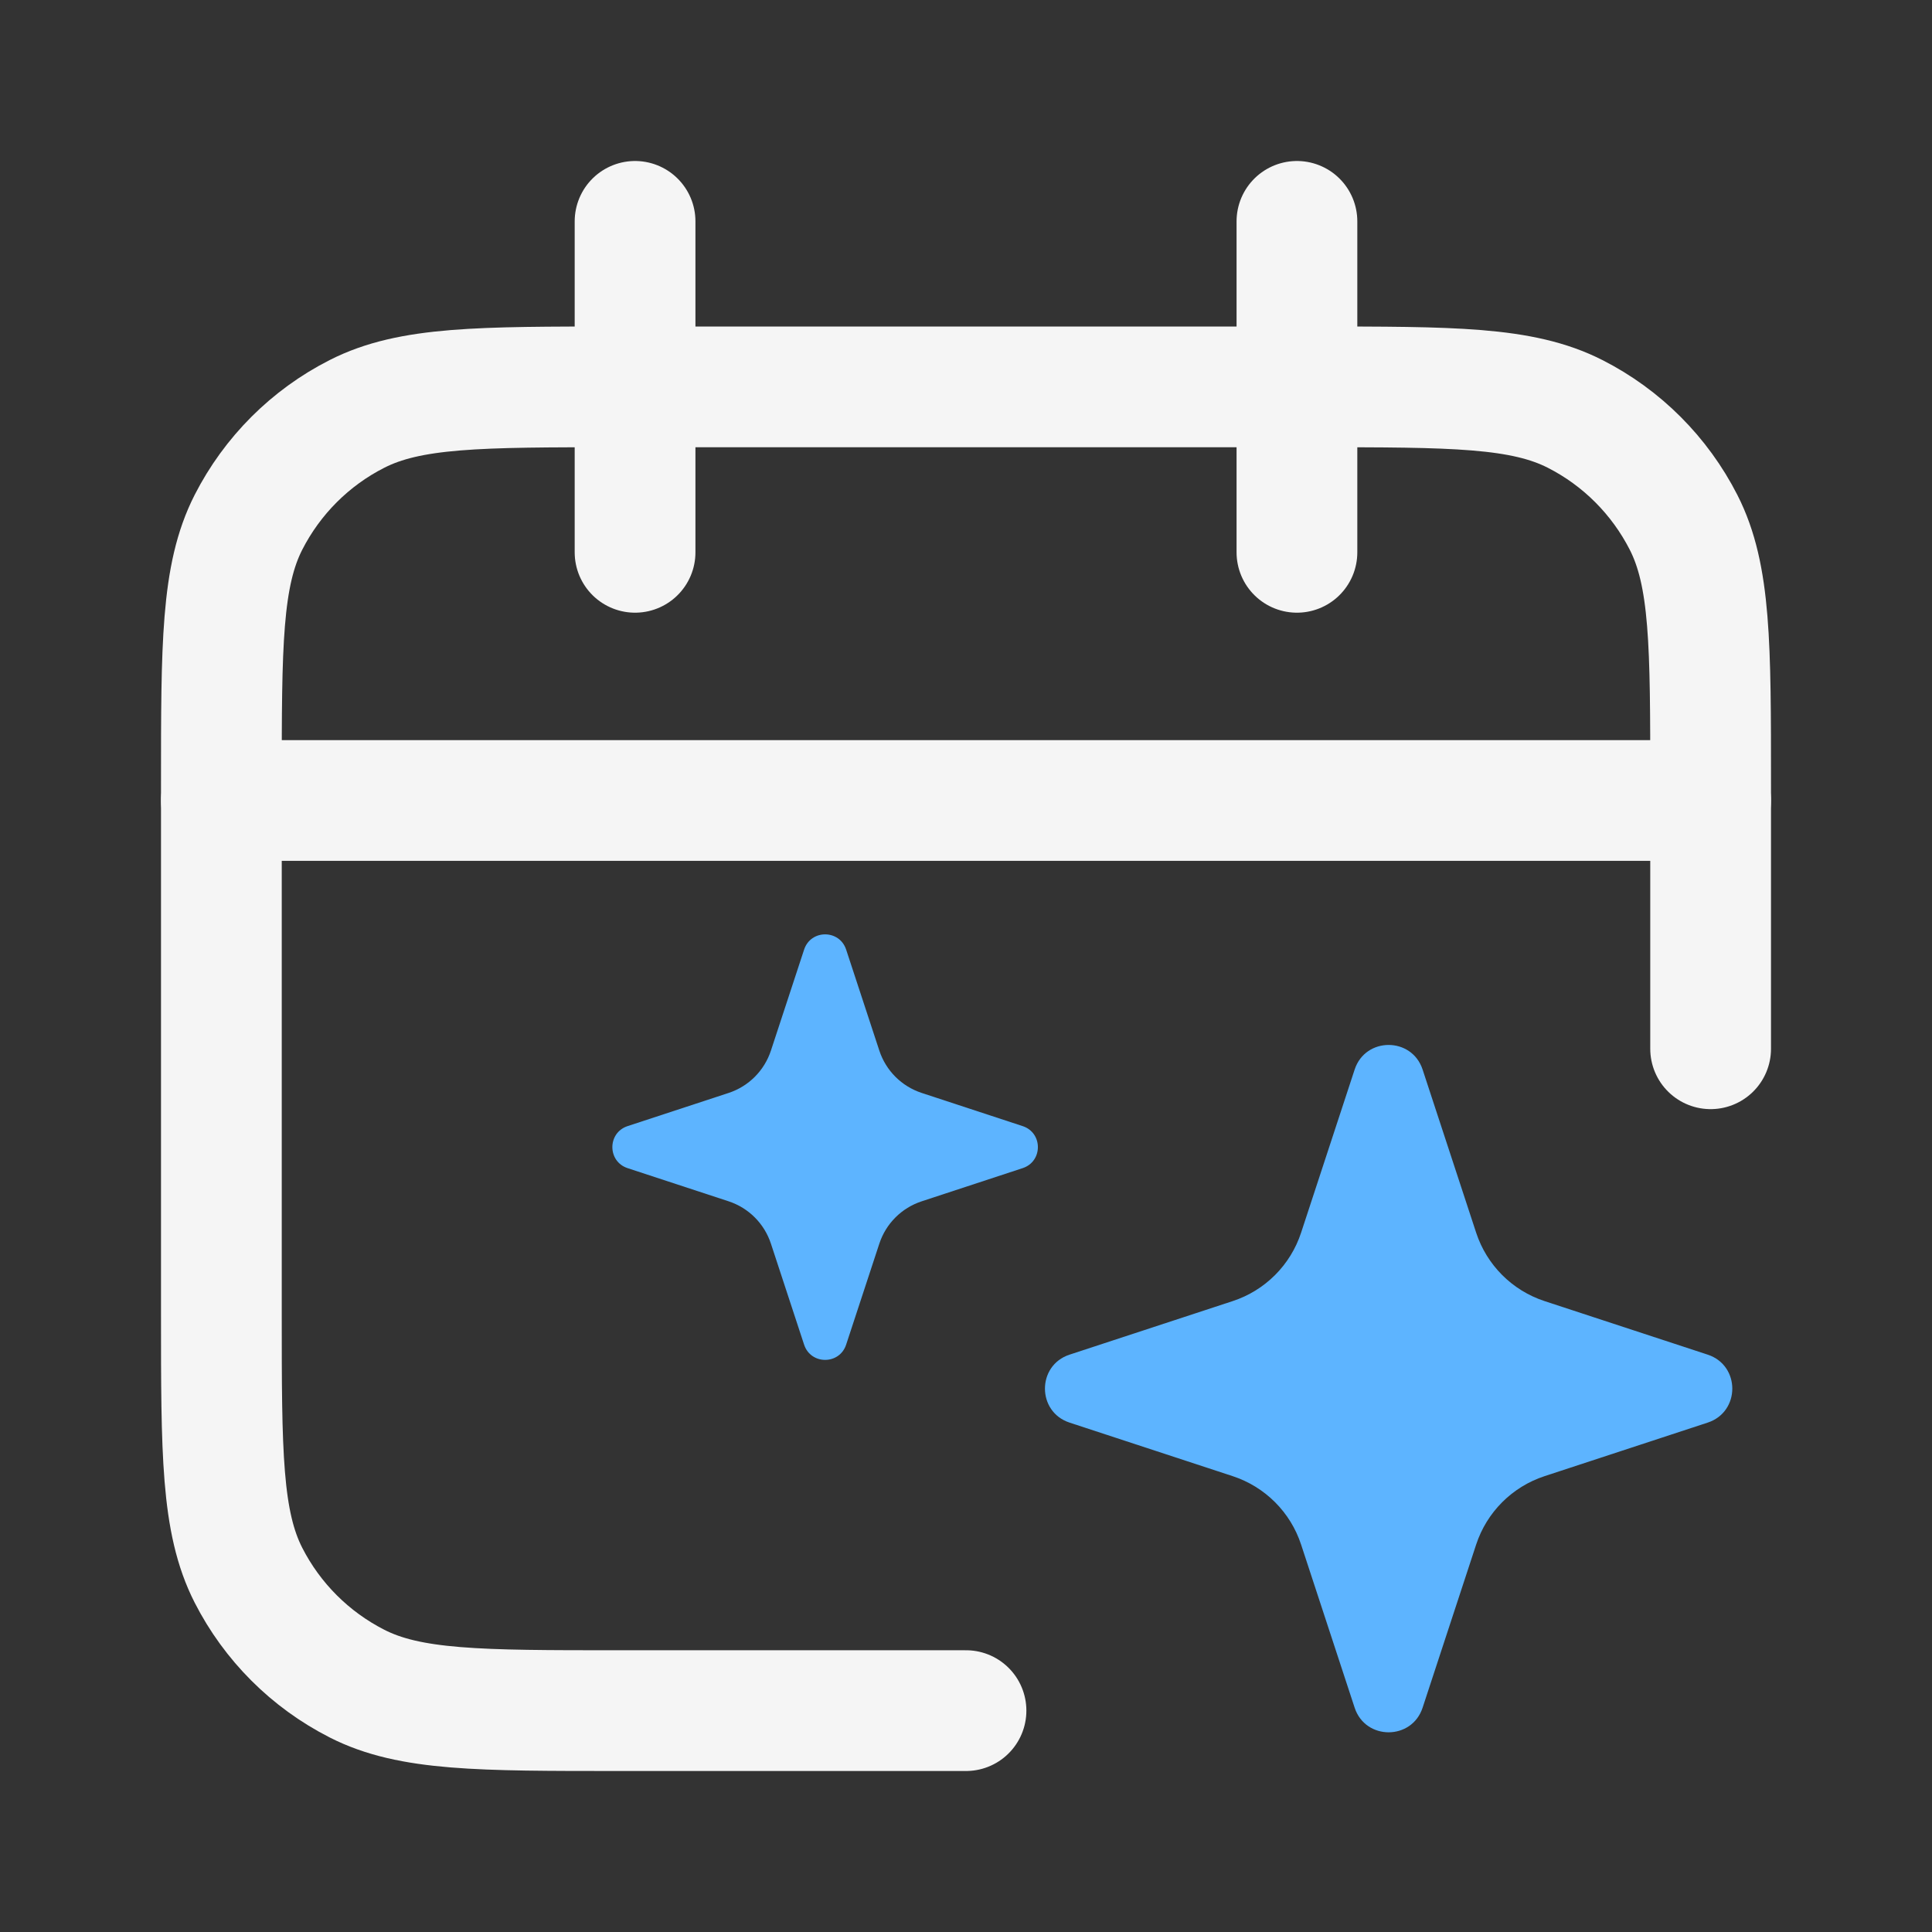
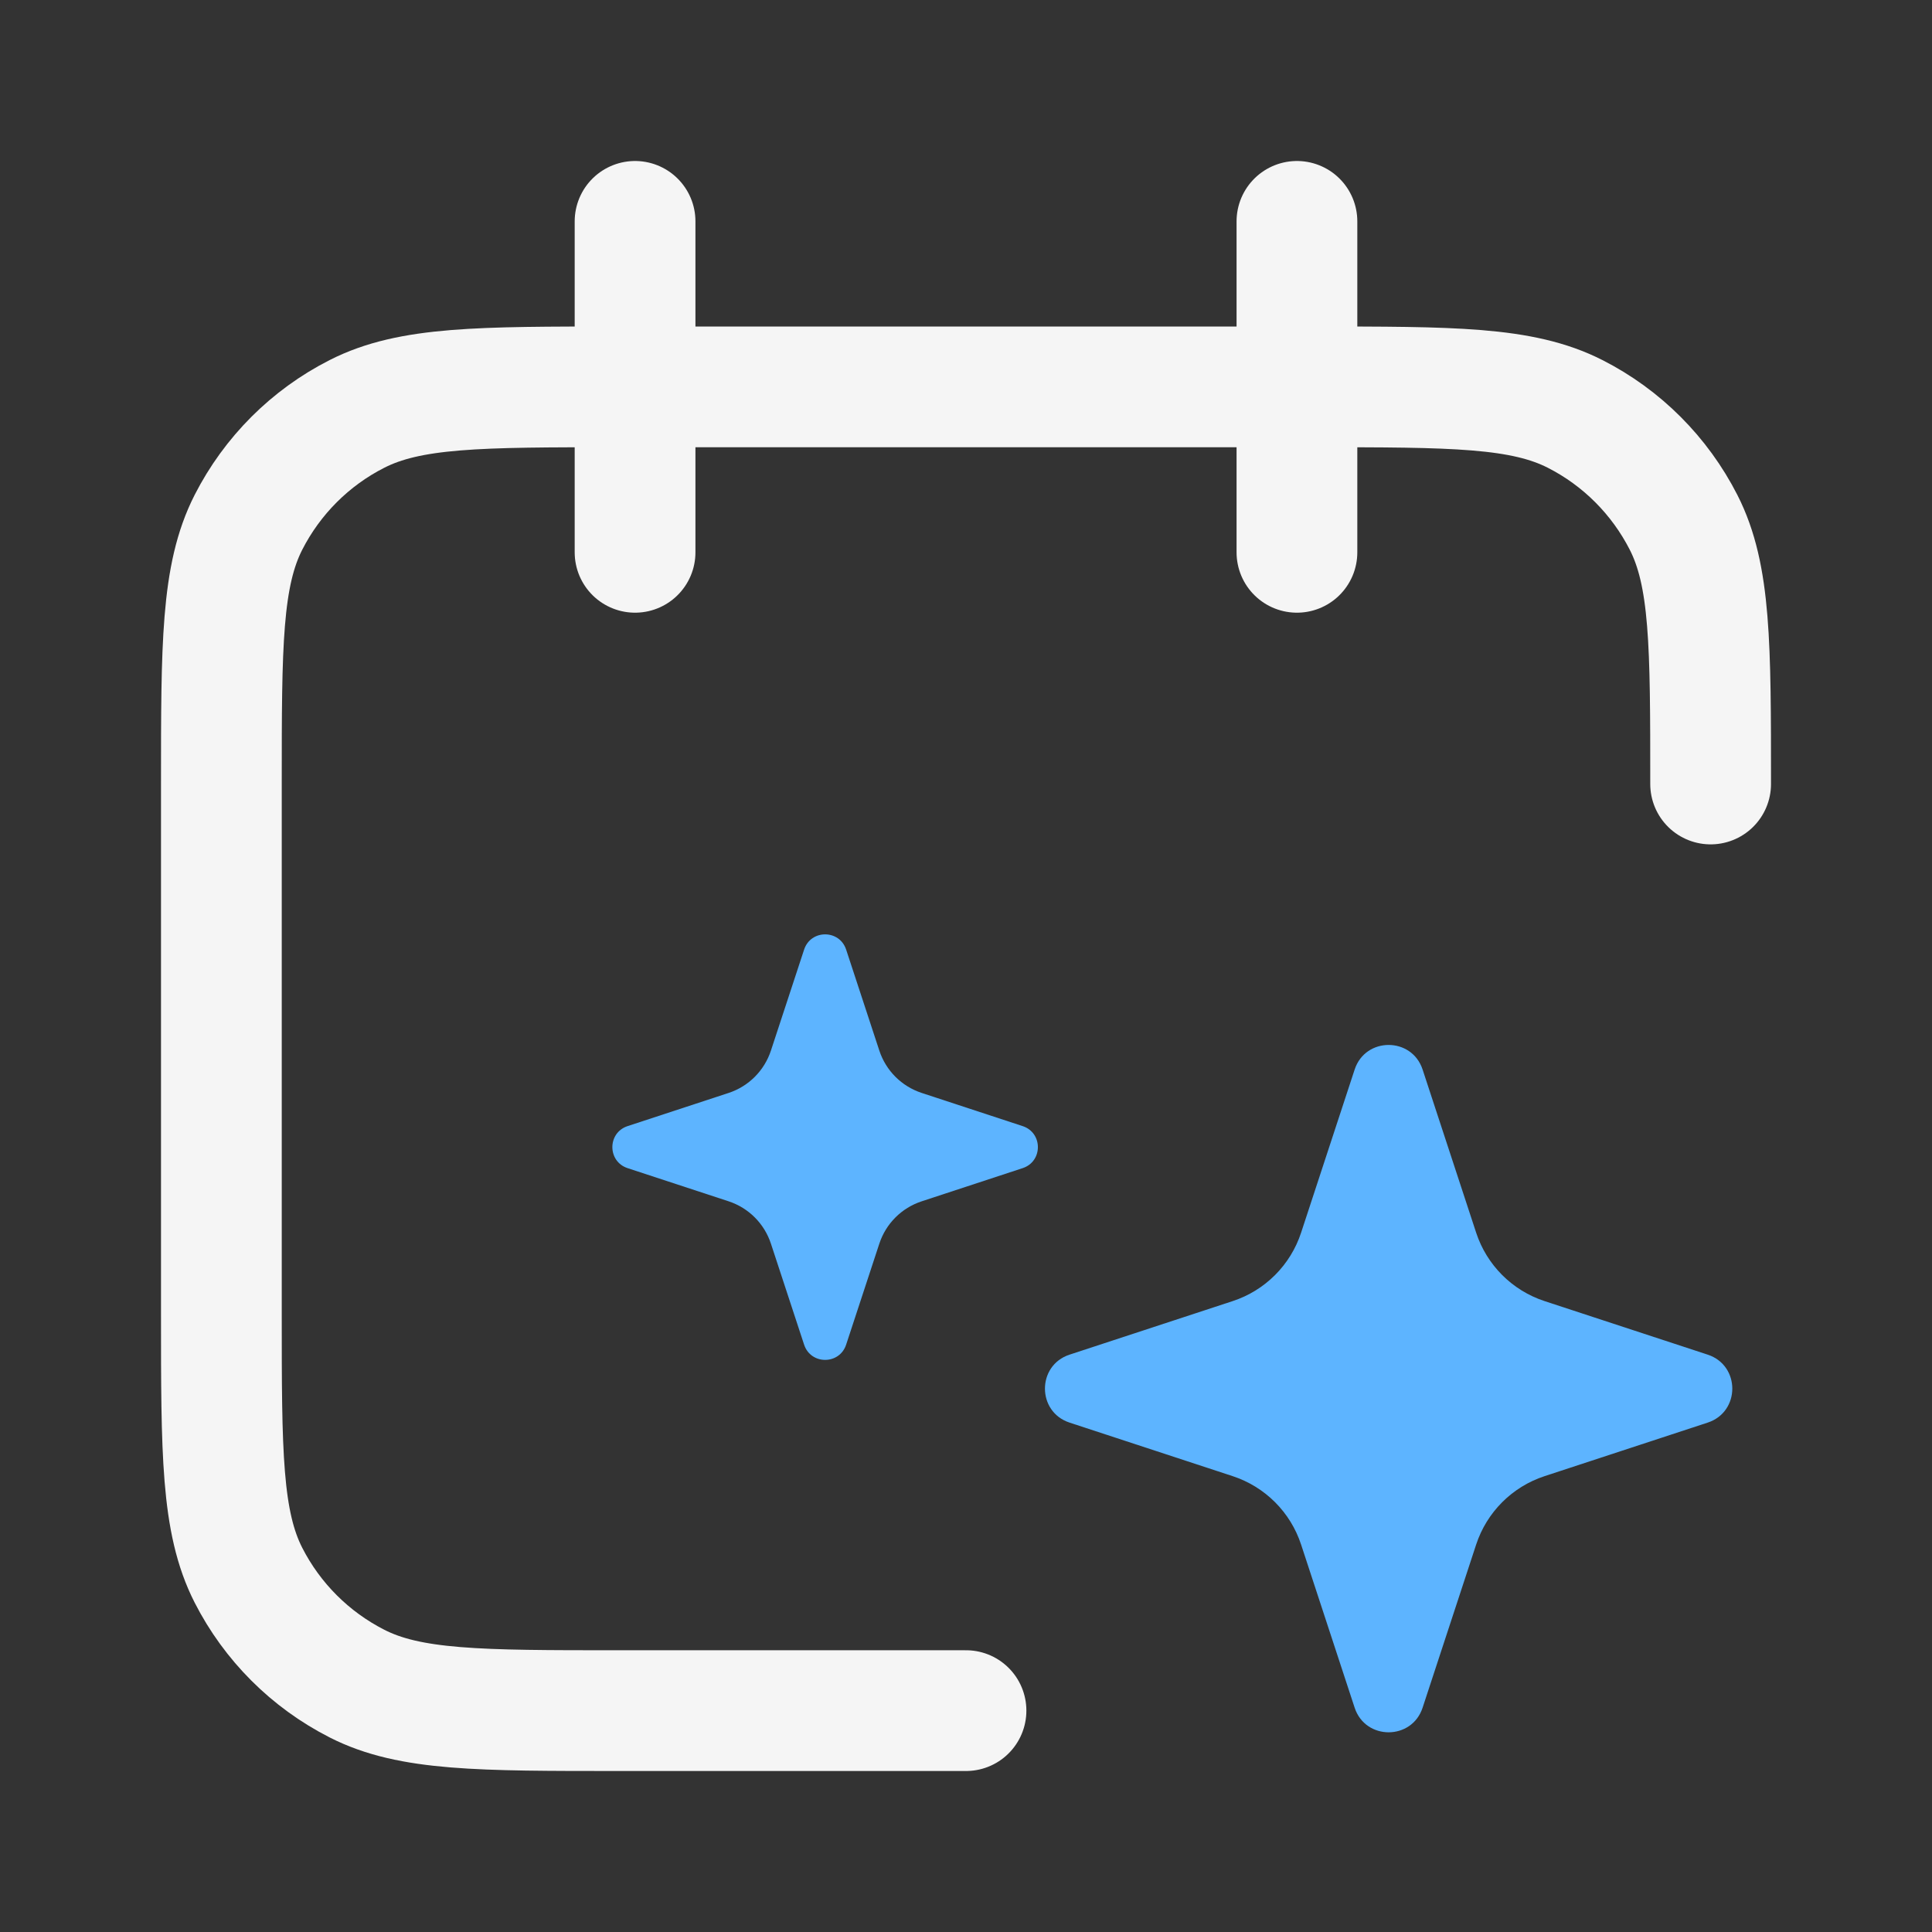
<svg xmlns="http://www.w3.org/2000/svg" width="24" height="24" viewBox="0 0 24 24" fill="none">
  <rect x="0" y="0" width="24" height="24" fill="#333333" stroke="none" />
-   <path d="M12 21.25H7.683C5.957 21.25 5.093 21.25 4.434 20.914C3.853 20.618 3.382 20.147 3.086 19.567C2.75 18.907 2.75 18.044 2.75 16.317V9.739C2.75 8.012 2.75 7.149 3.086 6.489C3.382 5.909 3.853 5.437 4.434 5.142C5.093 4.806 5.957 4.806 7.683 4.806H16.317C18.044 4.806 18.907 4.806 19.567 5.142C20.147 5.437 20.618 5.909 20.914 6.489C21.25 7.149 21.25 8.012 21.25 9.739V13.028" stroke="#F5F5F5" stroke-width="1.5" stroke-linecap="round" stroke-linejoin="round" />
-   <path d="M2.75 9.944H21.25" stroke="#F5F5F5" stroke-width="1.5" stroke-linecap="round" stroke-linejoin="round" />
+   <path d="M12 21.25H7.683C5.957 21.25 5.093 21.25 4.434 20.914C3.853 20.618 3.382 20.147 3.086 19.567C2.75 18.907 2.75 18.044 2.75 16.317V9.739C2.75 8.012 2.75 7.149 3.086 6.489C3.382 5.909 3.853 5.437 4.434 5.142C5.093 4.806 5.957 4.806 7.683 4.806H16.317C18.044 4.806 18.907 4.806 19.567 5.142C20.147 5.437 20.618 5.909 20.914 6.489C21.25 7.149 21.25 8.012 21.25 9.739" stroke="#F5F5F5" stroke-width="1.5" stroke-linecap="round" stroke-linejoin="round" />
  <path d="M7.889 2.75V6.861" stroke="#F5F5F5" stroke-width="1.5" stroke-linecap="round" stroke-linejoin="round" />
  <path d="M16.111 2.75V6.861" stroke="#F5F5F5" stroke-width="1.5" stroke-linecap="round" stroke-linejoin="round" />
  <path d="M10.923 15.45L10.511 16.704C10.428 16.956 10.072 16.956 9.989 16.704L9.577 15.45C9.495 15.2 9.3 15.005 9.051 14.923L7.796 14.511C7.544 14.428 7.544 14.072 7.796 13.989L9.051 13.577C9.3 13.495 9.495 13.3 9.577 13.05L9.989 11.796C10.072 11.544 10.428 11.544 10.511 11.796L10.923 13.05C11.005 13.3 11.2 13.495 11.45 13.577L12.704 13.989C12.956 14.072 12.956 14.428 12.704 14.511L11.45 14.923C11.2 15.005 11.005 15.2 10.923 15.45Z" fill="#5DB4FF" />
  <path d="M18.337 19.188L17.672 21.214C17.538 21.621 16.962 21.621 16.828 21.214L16.163 19.188C16.031 18.785 15.715 18.469 15.312 18.337L13.286 17.672C12.879 17.538 12.879 16.962 13.286 16.828L15.312 16.163C15.715 16.031 16.031 15.715 16.163 15.312L16.828 13.286C16.962 12.879 17.538 12.879 17.672 13.286L18.337 15.312C18.469 15.715 18.785 16.031 19.188 16.163L21.214 16.828C21.621 16.962 21.621 17.538 21.214 17.672L19.188 18.337C18.785 18.469 18.469 18.785 18.337 19.188Z" fill="#5DB4FF" />
</svg>